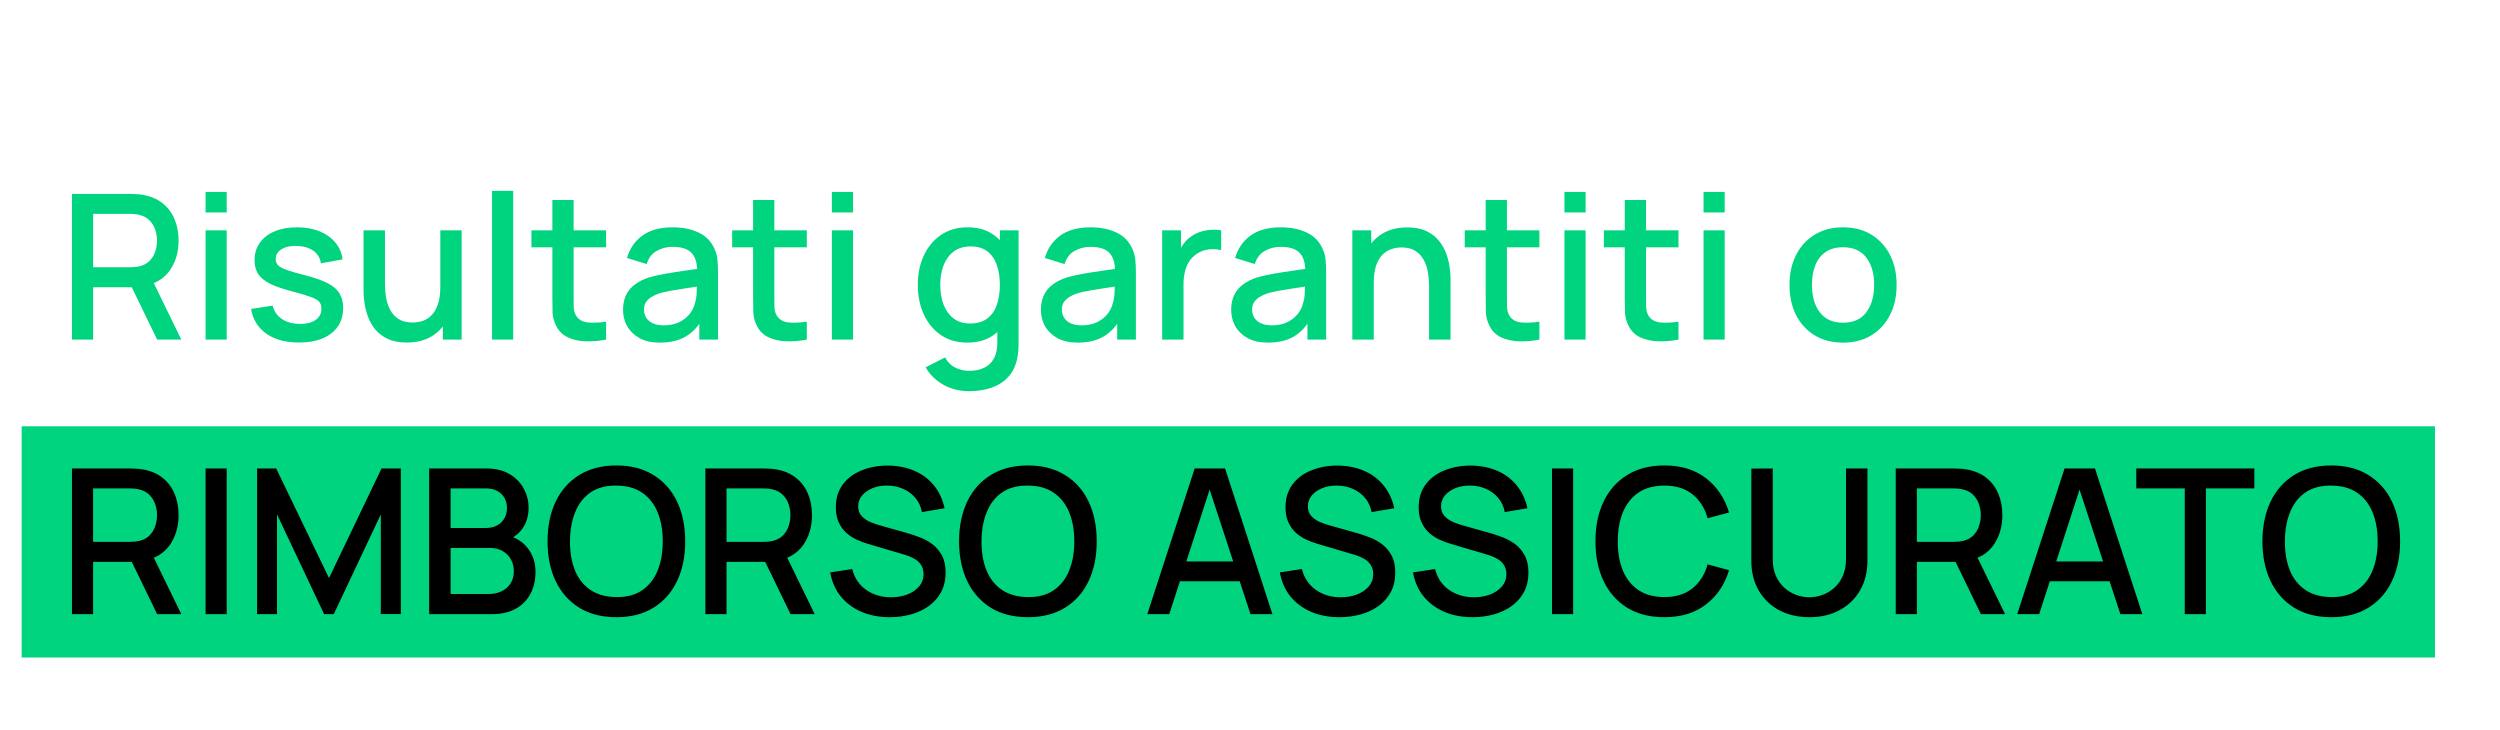
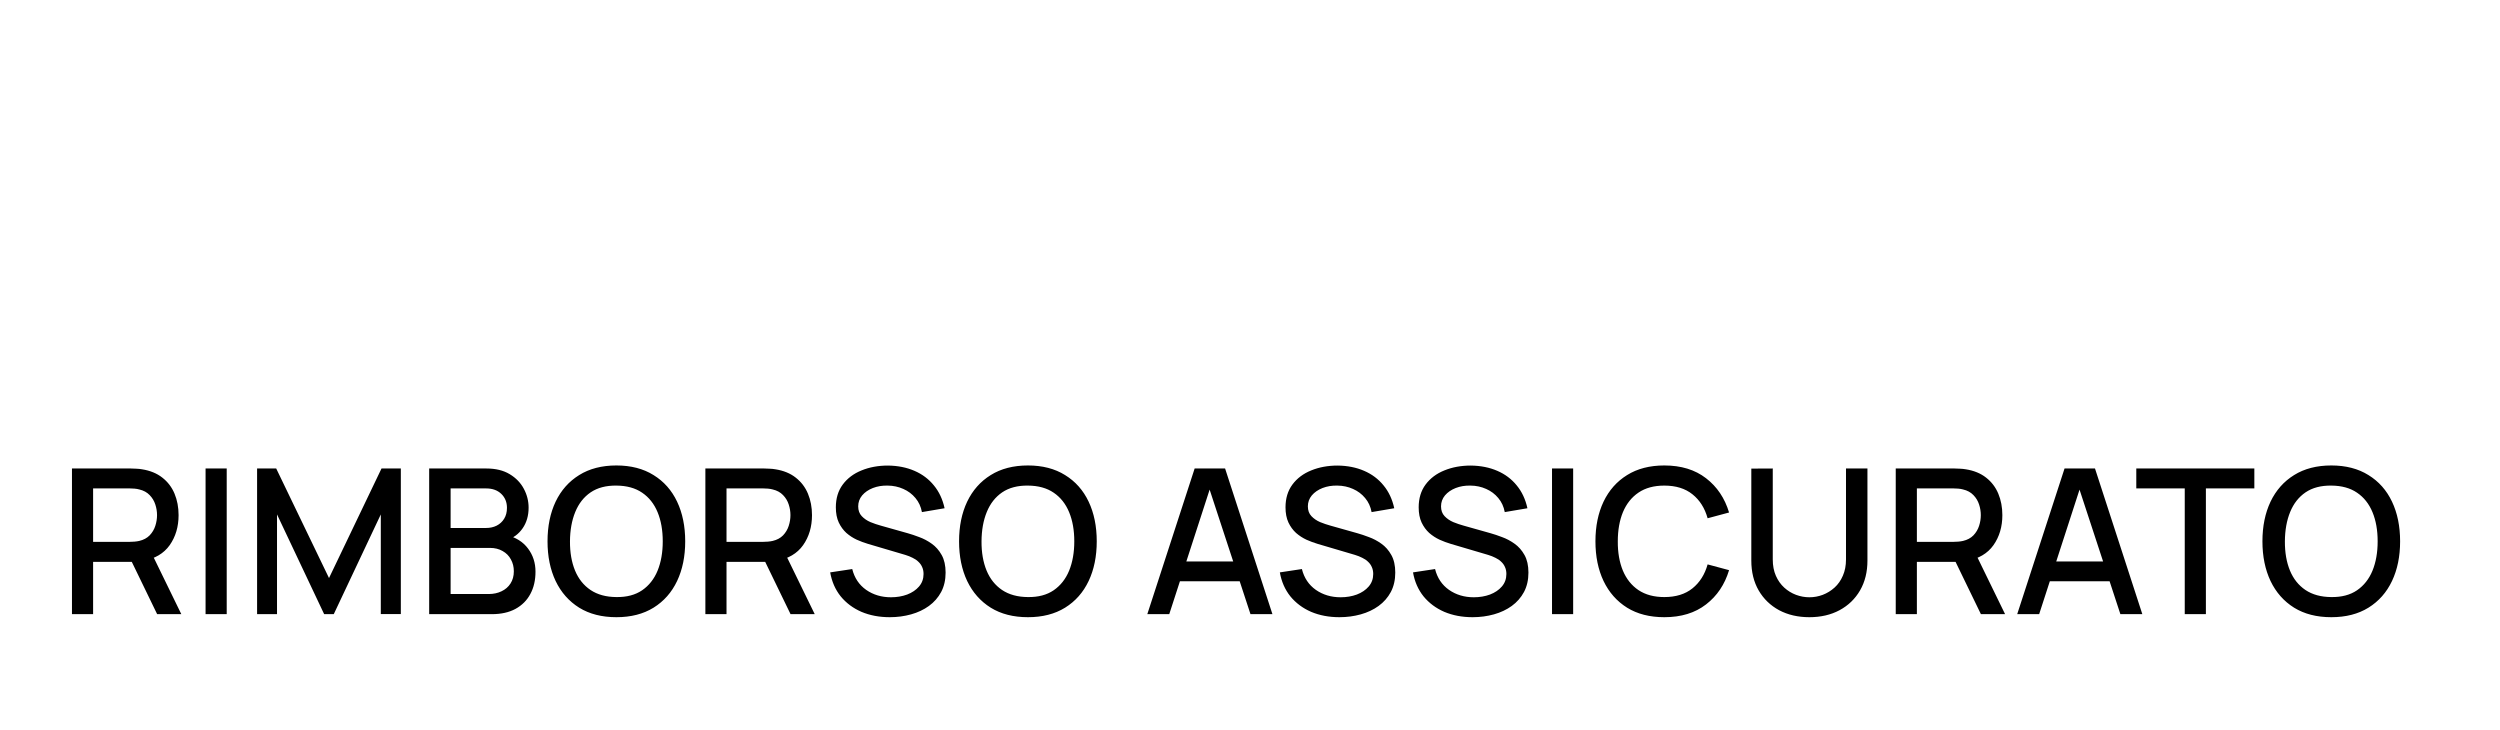
<svg xmlns="http://www.w3.org/2000/svg" width="346" height="101" viewBox="0 0 346 101" fill="none">
-   <rect width="346" height="101" fill="white" />
-   <rect x="3" y="59" width="334" height="32" fill="#00D47E" />
-   <path d="M9.96 47V26.84H18.108C18.304 26.84 18.547 26.849 18.836 26.868C19.125 26.877 19.401 26.905 19.662 26.952C20.782 27.129 21.715 27.512 22.462 28.1C23.218 28.688 23.783 29.43 24.156 30.326C24.529 31.222 24.716 32.211 24.716 33.294C24.716 34.899 24.305 36.285 23.484 37.452C22.663 38.609 21.431 39.333 19.788 39.622L18.598 39.762H12.886V47H9.96ZM21.748 47L17.772 38.796L20.726 38.04L25.094 47H21.748ZM12.886 36.99H17.996C18.183 36.99 18.388 36.981 18.612 36.962C18.845 36.943 19.065 36.911 19.27 36.864C19.867 36.724 20.348 36.467 20.712 36.094C21.076 35.711 21.337 35.273 21.496 34.778C21.655 34.283 21.734 33.789 21.734 33.294C21.734 32.799 21.655 32.309 21.496 31.824C21.337 31.329 21.076 30.895 20.712 30.522C20.348 30.139 19.867 29.878 19.27 29.738C19.065 29.682 18.845 29.645 18.612 29.626C18.388 29.607 18.183 29.598 17.996 29.598H12.886V36.99ZM28.451 29.402V26.56H31.377V29.402H28.451ZM28.451 47V31.88H31.377V47H28.451ZM41.363 47.406C39.524 47.406 38.026 47 36.869 46.188C35.712 45.376 35.002 44.233 34.741 42.758L37.737 42.296C37.924 43.08 38.353 43.701 39.025 44.158C39.706 44.606 40.551 44.83 41.559 44.83C42.474 44.83 43.188 44.643 43.701 44.27C44.224 43.897 44.485 43.383 44.485 42.73C44.485 42.347 44.392 42.039 44.205 41.806C44.028 41.563 43.65 41.335 43.071 41.12C42.492 40.905 41.61 40.639 40.425 40.322C39.128 39.986 38.096 39.627 37.331 39.244C36.575 38.852 36.034 38.399 35.707 37.886C35.39 37.363 35.231 36.733 35.231 35.996C35.231 35.081 35.474 34.283 35.959 33.602C36.444 32.921 37.126 32.393 38.003 32.02C38.89 31.647 39.926 31.46 41.111 31.46C42.268 31.46 43.3 31.642 44.205 32.006C45.11 32.37 45.843 32.888 46.403 33.56C46.963 34.223 47.299 35.002 47.411 35.898L44.415 36.444C44.312 35.716 43.972 35.142 43.393 34.722C42.814 34.302 42.063 34.073 41.139 34.036C40.252 33.999 39.534 34.148 38.983 34.484C38.432 34.811 38.157 35.263 38.157 35.842C38.157 36.178 38.26 36.463 38.465 36.696C38.68 36.929 39.09 37.153 39.697 37.368C40.304 37.583 41.2 37.839 42.385 38.138C43.654 38.465 44.662 38.829 45.409 39.23C46.156 39.622 46.688 40.093 47.005 40.644C47.332 41.185 47.495 41.843 47.495 42.618C47.495 44.111 46.949 45.283 45.857 46.132C44.774 46.981 43.276 47.406 41.363 47.406ZM56.291 47.406C55.245 47.406 54.368 47.238 53.659 46.902C52.95 46.566 52.371 46.127 51.923 45.586C51.484 45.035 51.148 44.438 50.915 43.794C50.681 43.15 50.523 42.52 50.439 41.904C50.355 41.288 50.313 40.747 50.313 40.28V31.88H53.281V39.314C53.281 39.902 53.328 40.509 53.421 41.134C53.523 41.75 53.71 42.324 53.981 42.856C54.261 43.388 54.648 43.817 55.143 44.144C55.647 44.471 56.3 44.634 57.103 44.634C57.626 44.634 58.12 44.55 58.587 44.382C59.053 44.205 59.459 43.925 59.805 43.542C60.16 43.159 60.435 42.655 60.631 42.03C60.836 41.405 60.939 40.644 60.939 39.748L62.759 40.434C62.759 41.806 62.502 43.019 61.989 44.074C61.475 45.119 60.738 45.936 59.777 46.524C58.816 47.112 57.654 47.406 56.291 47.406ZM61.289 47V42.632H60.939V31.88H63.893V47H61.289ZM68.099 47V26.42H71.025V47H68.099ZM83.882 47C82.93 47.187 81.996 47.266 81.082 47.238C80.167 47.21 79.35 47.033 78.632 46.706C77.913 46.379 77.371 45.866 77.007 45.166C76.681 44.541 76.504 43.906 76.475 43.262C76.457 42.609 76.448 41.871 76.448 41.05V27.68H79.388V40.91C79.388 41.517 79.392 42.044 79.401 42.492C79.42 42.94 79.518 43.318 79.695 43.626C80.031 44.205 80.564 44.536 81.291 44.62C82.029 44.695 82.892 44.662 83.882 44.522V47ZM73.549 34.232V31.88H83.882V34.232H73.549ZM91.339 47.42C90.219 47.42 89.281 47.215 88.525 46.804C87.769 46.384 87.195 45.833 86.803 45.152C86.421 44.461 86.229 43.705 86.229 42.884C86.229 42.119 86.365 41.447 86.635 40.868C86.906 40.289 87.307 39.799 87.839 39.398C88.371 38.987 89.025 38.656 89.799 38.404C90.471 38.208 91.232 38.035 92.081 37.886C92.931 37.737 93.822 37.597 94.755 37.466C95.698 37.335 96.631 37.205 97.555 37.074L96.491 37.662C96.51 36.477 96.258 35.599 95.735 35.03C95.222 34.451 94.335 34.162 93.075 34.162C92.282 34.162 91.554 34.349 90.891 34.722C90.229 35.086 89.767 35.693 89.505 36.542L86.775 35.702C87.149 34.405 87.858 33.373 88.903 32.608C89.958 31.843 91.358 31.46 93.103 31.46C94.457 31.46 95.633 31.693 96.631 32.16C97.639 32.617 98.377 33.345 98.843 34.344C99.086 34.839 99.235 35.361 99.291 35.912C99.347 36.463 99.375 37.055 99.375 37.69V47H96.785V43.542L97.289 43.99C96.664 45.147 95.866 46.011 94.895 46.58C93.934 47.14 92.749 47.42 91.339 47.42ZM91.857 45.026C92.688 45.026 93.402 44.881 93.999 44.592C94.597 44.293 95.077 43.915 95.441 43.458C95.805 43.001 96.043 42.525 96.155 42.03C96.314 41.582 96.403 41.078 96.421 40.518C96.449 39.958 96.463 39.51 96.463 39.174L97.415 39.524C96.491 39.664 95.651 39.79 94.895 39.902C94.139 40.014 93.453 40.126 92.837 40.238C92.231 40.341 91.689 40.467 91.213 40.616C90.812 40.756 90.453 40.924 90.135 41.12C89.827 41.316 89.58 41.554 89.393 41.834C89.216 42.114 89.127 42.455 89.127 42.856C89.127 43.248 89.225 43.612 89.421 43.948C89.617 44.275 89.916 44.536 90.317 44.732C90.719 44.928 91.232 45.026 91.857 45.026ZM111.663 47C110.711 47.187 109.777 47.266 108.863 47.238C107.948 47.21 107.131 47.033 106.413 46.706C105.694 46.379 105.153 45.866 104.789 45.166C104.462 44.541 104.285 43.906 104.257 43.262C104.238 42.609 104.229 41.871 104.229 41.05V27.68H107.169V40.91C107.169 41.517 107.173 42.044 107.183 42.492C107.201 42.94 107.299 43.318 107.477 43.626C107.813 44.205 108.345 44.536 109.073 44.62C109.81 44.695 110.673 44.662 111.663 44.522V47ZM101.331 34.232V31.88H111.663V34.232H101.331ZM115.131 29.402V26.56H118.057V29.402H115.131ZM115.131 47V31.88H118.057V47H115.131ZM134.096 54.14C133.284 54.14 132.496 54.014 131.73 53.762C130.974 53.51 130.284 53.137 129.658 52.642C129.033 52.157 128.515 51.555 128.104 50.836L130.806 49.464C131.133 50.108 131.6 50.579 132.206 50.878C132.813 51.177 133.452 51.326 134.124 51.326C134.955 51.326 135.664 51.177 136.252 50.878C136.84 50.589 137.284 50.15 137.582 49.562C137.89 48.974 138.04 48.246 138.03 47.378V43.15H138.38V31.88H140.97V47.406C140.97 47.807 140.956 48.19 140.928 48.554C140.9 48.918 140.849 49.282 140.774 49.646C140.56 50.663 140.149 51.503 139.542 52.166C138.945 52.829 138.18 53.323 137.246 53.65C136.322 53.977 135.272 54.14 134.096 54.14ZM133.872 47.42C132.463 47.42 131.245 47.07 130.218 46.37C129.201 45.67 128.412 44.718 127.852 43.514C127.302 42.301 127.026 40.938 127.026 39.426C127.026 37.905 127.306 36.547 127.866 35.352C128.426 34.148 129.22 33.201 130.246 32.51C131.282 31.81 132.51 31.46 133.928 31.46C135.356 31.46 136.556 31.81 137.526 32.51C138.506 33.201 139.244 34.148 139.738 35.352C140.242 36.556 140.494 37.914 140.494 39.426C140.494 40.938 140.242 42.296 139.738 43.5C139.234 44.704 138.492 45.661 137.512 46.37C136.532 47.07 135.319 47.42 133.872 47.42ZM134.278 44.774C135.24 44.774 136.024 44.545 136.63 44.088C137.237 43.631 137.68 43.001 137.96 42.198C138.24 41.395 138.38 40.471 138.38 39.426C138.38 38.381 138.236 37.457 137.946 36.654C137.666 35.851 137.228 35.226 136.63 34.778C136.042 34.33 135.291 34.106 134.376 34.106C133.406 34.106 132.608 34.344 131.982 34.82C131.357 35.296 130.89 35.935 130.582 36.738C130.284 37.541 130.134 38.437 130.134 39.426C130.134 40.425 130.284 41.33 130.582 42.142C130.89 42.945 131.348 43.584 131.954 44.06C132.57 44.536 133.345 44.774 134.278 44.774ZM149.171 47.42C148.051 47.42 147.113 47.215 146.357 46.804C145.601 46.384 145.027 45.833 144.635 45.152C144.253 44.461 144.061 43.705 144.061 42.884C144.061 42.119 144.197 41.447 144.467 40.868C144.738 40.289 145.139 39.799 145.671 39.398C146.203 38.987 146.857 38.656 147.631 38.404C148.303 38.208 149.064 38.035 149.913 37.886C150.763 37.737 151.654 37.597 152.587 37.466C153.53 37.335 154.463 37.205 155.387 37.074L154.323 37.662C154.342 36.477 154.09 35.599 153.567 35.03C153.054 34.451 152.167 34.162 150.907 34.162C150.114 34.162 149.386 34.349 148.723 34.722C148.061 35.086 147.599 35.693 147.337 36.542L144.607 35.702C144.981 34.405 145.69 33.373 146.735 32.608C147.79 31.843 149.19 31.46 150.935 31.46C152.289 31.46 153.465 31.693 154.463 32.16C155.471 32.617 156.209 33.345 156.675 34.344C156.918 34.839 157.067 35.361 157.123 35.912C157.179 36.463 157.207 37.055 157.207 37.69V47H154.617V43.542L155.121 43.99C154.496 45.147 153.698 46.011 152.727 46.58C151.766 47.14 150.581 47.42 149.171 47.42ZM149.689 45.026C150.52 45.026 151.234 44.881 151.831 44.592C152.429 44.293 152.909 43.915 153.273 43.458C153.637 43.001 153.875 42.525 153.987 42.03C154.146 41.582 154.235 41.078 154.253 40.518C154.281 39.958 154.295 39.51 154.295 39.174L155.247 39.524C154.323 39.664 153.483 39.79 152.727 39.902C151.971 40.014 151.285 40.126 150.669 40.238C150.063 40.341 149.521 40.467 149.045 40.616C148.644 40.756 148.285 40.924 147.967 41.12C147.659 41.316 147.412 41.554 147.225 41.834C147.048 42.114 146.959 42.455 146.959 42.856C146.959 43.248 147.057 43.612 147.253 43.948C147.449 44.275 147.748 44.536 148.149 44.732C148.551 44.928 149.064 45.026 149.689 45.026ZM160.843 47V31.88H163.447V35.548L163.083 35.072C163.269 34.587 163.512 34.143 163.811 33.742C164.109 33.331 164.455 32.995 164.847 32.734C165.229 32.454 165.654 32.239 166.121 32.09C166.597 31.931 167.082 31.838 167.577 31.81C168.071 31.773 168.547 31.796 169.005 31.88V34.624C168.51 34.493 167.959 34.456 167.353 34.512C166.755 34.568 166.205 34.759 165.701 35.086C165.225 35.394 164.847 35.767 164.567 36.206C164.296 36.645 164.1 37.135 163.979 37.676C163.857 38.208 163.797 38.773 163.797 39.37V47H160.843ZM175.503 47.42C174.383 47.42 173.445 47.215 172.689 46.804C171.933 46.384 171.359 45.833 170.967 45.152C170.585 44.461 170.393 43.705 170.393 42.884C170.393 42.119 170.529 41.447 170.799 40.868C171.07 40.289 171.471 39.799 172.003 39.398C172.535 38.987 173.189 38.656 173.963 38.404C174.635 38.208 175.396 38.035 176.245 37.886C177.095 37.737 177.986 37.597 178.919 37.466C179.862 37.335 180.795 37.205 181.719 37.074L180.655 37.662C180.674 36.477 180.422 35.599 179.899 35.03C179.386 34.451 178.499 34.162 177.239 34.162C176.446 34.162 175.718 34.349 175.055 34.722C174.393 35.086 173.931 35.693 173.669 36.542L170.939 35.702C171.313 34.405 172.022 33.373 173.067 32.608C174.122 31.843 175.522 31.46 177.267 31.46C178.621 31.46 179.797 31.693 180.795 32.16C181.803 32.617 182.541 33.345 183.007 34.344C183.25 34.839 183.399 35.361 183.455 35.912C183.511 36.463 183.539 37.055 183.539 37.69V47H180.949V43.542L181.453 43.99C180.828 45.147 180.03 46.011 179.059 46.58C178.098 47.14 176.913 47.42 175.503 47.42ZM176.021 45.026C176.852 45.026 177.566 44.881 178.163 44.592C178.761 44.293 179.241 43.915 179.605 43.458C179.969 43.001 180.207 42.525 180.319 42.03C180.478 41.582 180.567 41.078 180.585 40.518C180.613 39.958 180.627 39.51 180.627 39.174L181.579 39.524C180.655 39.664 179.815 39.79 179.059 39.902C178.303 40.014 177.617 40.126 177.001 40.238C176.395 40.341 175.853 40.467 175.377 40.616C174.976 40.756 174.617 40.924 174.299 41.12C173.991 41.316 173.744 41.554 173.557 41.834C173.38 42.114 173.291 42.455 173.291 42.856C173.291 43.248 173.389 43.612 173.585 43.948C173.781 44.275 174.08 44.536 174.481 44.732C174.883 44.928 175.396 45.026 176.021 45.026ZM197.787 47V39.566C197.787 38.978 197.736 38.376 197.633 37.76C197.54 37.135 197.353 36.556 197.073 36.024C196.802 35.492 196.415 35.063 195.911 34.736C195.416 34.409 194.768 34.246 193.965 34.246C193.442 34.246 192.948 34.335 192.481 34.512C192.014 34.68 191.604 34.955 191.249 35.338C190.904 35.721 190.628 36.225 190.423 36.85C190.227 37.475 190.129 38.236 190.129 39.132L188.309 38.446C188.309 37.074 188.566 35.865 189.079 34.82C189.592 33.765 190.33 32.944 191.291 32.356C192.252 31.768 193.414 31.474 194.777 31.474C195.822 31.474 196.7 31.642 197.409 31.978C198.118 32.314 198.692 32.757 199.131 33.308C199.579 33.849 199.92 34.442 200.153 35.086C200.386 35.73 200.545 36.36 200.629 36.976C200.713 37.592 200.755 38.133 200.755 38.6V47H197.787ZM187.161 47V31.88H189.779V36.248H190.129V47H187.161ZM213.053 47C212.101 47.187 211.168 47.266 210.253 47.238C209.339 47.21 208.522 47.033 207.803 46.706C207.085 46.379 206.543 45.866 206.179 45.166C205.853 44.541 205.675 43.906 205.647 43.262C205.629 42.609 205.619 41.871 205.619 41.05V27.68H208.559V40.91C208.559 41.517 208.564 42.044 208.573 42.492C208.592 42.94 208.69 43.318 208.867 43.626C209.203 44.205 209.735 44.536 210.463 44.62C211.201 44.695 212.064 44.662 213.053 44.522V47ZM202.721 34.232V31.88H213.053V34.232H202.721ZM216.521 29.402V26.56H219.447V29.402H216.521ZM216.521 47V31.88H219.447V47H216.521ZM232.303 47C231.351 47.187 230.418 47.266 229.503 47.238C228.589 47.21 227.772 47.033 227.053 46.706C226.335 46.379 225.793 45.866 225.429 45.166C225.103 44.541 224.925 43.906 224.897 43.262C224.879 42.609 224.869 41.871 224.869 41.05V27.68H227.809V40.91C227.809 41.517 227.814 42.044 227.823 42.492C227.842 42.94 227.94 43.318 228.117 43.626C228.453 44.205 228.985 44.536 229.713 44.62C230.451 44.695 231.314 44.662 232.303 44.522V47ZM221.971 34.232V31.88H232.303V34.232H221.971ZM235.771 29.402V26.56H238.697V29.402H235.771ZM235.771 47V31.88H238.697V47H235.771ZM255.073 47.42C253.561 47.42 252.25 47.079 251.139 46.398C250.028 45.717 249.17 44.779 248.563 43.584C247.966 42.38 247.667 40.994 247.667 39.426C247.667 37.849 247.975 36.463 248.591 35.268C249.207 34.064 250.07 33.131 251.181 32.468C252.292 31.796 253.589 31.46 255.073 31.46C256.585 31.46 257.896 31.801 259.007 32.482C260.118 33.163 260.976 34.101 261.583 35.296C262.19 36.491 262.493 37.867 262.493 39.426C262.493 41.003 262.185 42.394 261.569 43.598C260.962 44.793 260.104 45.731 258.993 46.412C257.882 47.084 256.576 47.42 255.073 47.42ZM255.073 44.662C256.52 44.662 257.598 44.177 258.307 43.206C259.026 42.226 259.385 40.966 259.385 39.426C259.385 37.849 259.021 36.589 258.293 35.646C257.574 34.694 256.501 34.218 255.073 34.218C254.093 34.218 253.286 34.442 252.651 34.89C252.016 35.329 251.545 35.94 251.237 36.724C250.929 37.499 250.775 38.399 250.775 39.426C250.775 41.013 251.139 42.282 251.867 43.234C252.595 44.186 253.664 44.662 255.073 44.662Z" fill="#00D47E" />
  <path d="M9.96 85V64.84H18.108C18.304 64.84 18.547 64.849 18.836 64.868C19.125 64.877 19.401 64.905 19.662 64.952C20.782 65.129 21.715 65.512 22.462 66.1C23.218 66.688 23.783 67.43 24.156 68.326C24.529 69.222 24.716 70.211 24.716 71.294C24.716 72.899 24.305 74.285 23.484 75.452C22.663 76.609 21.431 77.333 19.788 77.622L18.598 77.762H12.886V85H9.96ZM21.748 85L17.772 76.796L20.726 76.04L25.094 85H21.748ZM12.886 74.99H17.996C18.183 74.99 18.388 74.981 18.612 74.962C18.845 74.943 19.065 74.911 19.27 74.864C19.867 74.724 20.348 74.467 20.712 74.094C21.076 73.711 21.337 73.273 21.496 72.778C21.655 72.283 21.734 71.789 21.734 71.294C21.734 70.799 21.655 70.309 21.496 69.824C21.337 69.329 21.076 68.895 20.712 68.522C20.348 68.139 19.867 67.878 19.27 67.738C19.065 67.682 18.845 67.645 18.612 67.626C18.388 67.607 18.183 67.598 17.996 67.598H12.886V74.99ZM28.451 85V64.84H31.377V85H28.451ZM35.581 85V64.84H38.227L45.535 80.002L52.801 64.84H55.475V84.986H52.703V71.196L46.193 85H44.863L38.339 71.196V85H35.581ZM59.398 85V64.84H67.322C68.6 64.84 69.674 65.101 70.541 65.624C71.409 66.147 72.063 66.823 72.501 67.654C72.94 68.475 73.159 69.343 73.159 70.258C73.159 71.369 72.884 72.321 72.334 73.114C71.792 73.907 71.059 74.449 70.135 74.738L70.108 74.052C71.395 74.369 72.385 74.99 73.076 75.914C73.766 76.829 74.112 77.897 74.112 79.12C74.112 80.305 73.874 81.337 73.397 82.214C72.931 83.091 72.245 83.777 71.34 84.272C70.444 84.757 69.356 85 68.078 85H59.398ZM62.365 82.214H67.629C68.292 82.214 68.885 82.088 69.407 81.836C69.939 81.584 70.355 81.225 70.653 80.758C70.962 80.282 71.115 79.717 71.115 79.064C71.115 78.457 70.98 77.911 70.71 77.426C70.448 76.931 70.066 76.544 69.561 76.264C69.067 75.975 68.484 75.83 67.811 75.83H62.365V82.214ZM62.365 73.072H67.279C67.821 73.072 68.306 72.965 68.736 72.75C69.174 72.526 69.519 72.209 69.772 71.798C70.033 71.378 70.163 70.874 70.163 70.286C70.163 69.502 69.902 68.858 69.379 68.354C68.857 67.85 68.157 67.598 67.279 67.598H62.365V73.072ZM85.311 85.42C83.296 85.42 81.578 84.981 80.159 84.104C78.741 83.217 77.653 81.985 76.897 80.408C76.151 78.831 75.778 77.001 75.778 74.92C75.778 72.839 76.151 71.009 76.897 69.432C77.653 67.855 78.741 66.627 80.159 65.75C81.578 64.863 83.296 64.42 85.311 64.42C87.318 64.42 89.031 64.863 90.45 65.75C91.877 66.627 92.965 67.855 93.712 69.432C94.458 71.009 94.832 72.839 94.832 74.92C94.832 77.001 94.458 78.831 93.712 80.408C92.965 81.985 91.877 83.217 90.45 84.104C89.031 84.981 87.318 85.42 85.311 85.42ZM85.311 82.634C86.74 82.653 87.925 82.34 88.868 81.696C89.82 81.043 90.534 80.137 91.01 78.98C91.486 77.813 91.724 76.46 91.724 74.92C91.724 73.38 91.486 72.036 91.01 70.888C90.534 69.731 89.82 68.83 88.868 68.186C87.925 67.542 86.74 67.215 85.311 67.206C83.883 67.187 82.694 67.5 81.742 68.144C80.799 68.788 80.09 69.693 79.614 70.86C79.138 72.027 78.895 73.38 78.885 74.92C78.876 76.46 79.109 77.809 79.585 78.966C80.061 80.114 80.775 81.01 81.728 81.654C82.689 82.298 83.883 82.625 85.311 82.634ZM97.624 85V64.84H105.772C105.968 64.84 106.211 64.849 106.5 64.868C106.789 64.877 107.065 64.905 107.326 64.952C108.446 65.129 109.379 65.512 110.126 66.1C110.882 66.688 111.447 67.43 111.82 68.326C112.193 69.222 112.38 70.211 112.38 71.294C112.38 72.899 111.969 74.285 111.148 75.452C110.327 76.609 109.095 77.333 107.452 77.622L106.262 77.762H100.55V85H97.624ZM109.412 85L105.436 76.796L108.39 76.04L112.758 85H109.412ZM100.55 74.99H105.66C105.847 74.99 106.052 74.981 106.276 74.962C106.509 74.943 106.729 74.911 106.934 74.864C107.531 74.724 108.012 74.467 108.376 74.094C108.74 73.711 109.001 73.273 109.16 72.778C109.319 72.283 109.398 71.789 109.398 71.294C109.398 70.799 109.319 70.309 109.16 69.824C109.001 69.329 108.74 68.895 108.376 68.522C108.012 68.139 107.531 67.878 106.934 67.738C106.729 67.682 106.509 67.645 106.276 67.626C106.052 67.607 105.847 67.598 105.66 67.598H100.55V74.99ZM123.143 85.42C121.696 85.42 120.39 85.173 119.223 84.678C118.066 84.174 117.109 83.46 116.353 82.536C115.606 81.603 115.121 80.497 114.897 79.218L117.949 78.756C118.257 79.988 118.901 80.949 119.881 81.64C120.861 82.321 122.004 82.662 123.311 82.662C124.123 82.662 124.87 82.536 125.551 82.284C126.232 82.023 126.778 81.654 127.189 81.178C127.609 80.693 127.819 80.114 127.819 79.442C127.819 79.078 127.754 78.756 127.623 78.476C127.502 78.196 127.329 77.953 127.105 77.748C126.89 77.533 126.624 77.351 126.307 77.202C125.999 77.043 125.658 76.908 125.285 76.796L120.119 75.27C119.615 75.121 119.102 74.929 118.579 74.696C118.056 74.453 117.576 74.141 117.137 73.758C116.708 73.366 116.358 72.885 116.087 72.316C115.816 71.737 115.681 71.037 115.681 70.216C115.681 68.975 115.998 67.925 116.633 67.066C117.277 66.198 118.145 65.545 119.237 65.106C120.329 64.658 121.552 64.434 122.905 64.434C124.268 64.453 125.486 64.695 126.559 65.162C127.642 65.629 128.538 66.301 129.247 67.178C129.966 68.046 130.46 69.101 130.731 70.342L127.595 70.874C127.455 70.118 127.156 69.469 126.699 68.928C126.242 68.377 125.682 67.957 125.019 67.668C124.356 67.369 123.638 67.215 122.863 67.206C122.116 67.187 121.43 67.299 120.805 67.542C120.189 67.785 119.694 68.125 119.321 68.564C118.957 69.003 118.775 69.507 118.775 70.076C118.775 70.636 118.938 71.089 119.265 71.434C119.592 71.779 119.993 72.055 120.469 72.26C120.954 72.456 121.435 72.619 121.911 72.75L125.635 73.8C126.102 73.931 126.629 74.108 127.217 74.332C127.814 74.547 128.388 74.85 128.939 75.242C129.499 75.634 129.961 76.157 130.325 76.81C130.689 77.454 130.871 78.266 130.871 79.246C130.871 80.263 130.666 81.159 130.255 81.934C129.844 82.699 129.28 83.343 128.561 83.866C127.852 84.379 127.03 84.767 126.097 85.028C125.164 85.289 124.179 85.42 123.143 85.42ZM142.269 85.42C140.253 85.42 138.535 84.981 137.117 84.104C135.698 83.217 134.611 81.985 133.855 80.408C133.108 78.831 132.735 77.001 132.735 74.92C132.735 72.839 133.108 71.009 133.855 69.432C134.611 67.855 135.698 66.627 137.117 65.75C138.535 64.863 140.253 64.42 142.269 64.42C144.275 64.42 145.988 64.863 147.407 65.75C148.835 66.627 149.922 67.855 150.669 69.432C151.415 71.009 151.789 72.839 151.789 74.92C151.789 77.001 151.415 78.831 150.669 80.408C149.922 81.985 148.835 83.217 147.407 84.104C145.988 84.981 144.275 85.42 142.269 85.42ZM142.269 82.634C143.697 82.653 144.882 82.34 145.825 81.696C146.777 81.043 147.491 80.137 147.967 78.98C148.443 77.813 148.681 76.46 148.681 74.92C148.681 73.38 148.443 72.036 147.967 70.888C147.491 69.731 146.777 68.83 145.825 68.186C144.882 67.542 143.697 67.215 142.269 67.206C140.841 67.187 139.651 67.5 138.699 68.144C137.756 68.788 137.047 69.693 136.571 70.86C136.095 72.027 135.852 73.38 135.843 74.92C135.833 76.46 136.067 77.809 136.543 78.966C137.019 80.114 137.733 81.01 138.685 81.654C139.646 82.298 140.841 82.625 142.269 82.634ZM158.787 85L165.339 64.84H169.553L176.105 85H173.067L167.033 66.604H167.789L161.825 85H158.787ZM162.189 80.45V77.706H172.717V80.45H162.189ZM185.377 85.42C183.931 85.42 182.624 85.173 181.457 84.678C180.3 84.174 179.343 83.46 178.587 82.536C177.841 81.603 177.355 80.497 177.131 79.218L180.183 78.756C180.491 79.988 181.135 80.949 182.115 81.64C183.095 82.321 184.239 82.662 185.545 82.662C186.357 82.662 187.104 82.536 187.785 82.284C188.467 82.023 189.013 81.654 189.423 81.178C189.843 80.693 190.053 80.114 190.053 79.442C190.053 79.078 189.988 78.756 189.857 78.476C189.736 78.196 189.563 77.953 189.339 77.748C189.125 77.533 188.859 77.351 188.541 77.202C188.233 77.043 187.893 76.908 187.519 76.796L182.353 75.27C181.849 75.121 181.336 74.929 180.813 74.696C180.291 74.453 179.81 74.141 179.371 73.758C178.942 73.366 178.592 72.885 178.321 72.316C178.051 71.737 177.915 71.037 177.915 70.216C177.915 68.975 178.233 67.925 178.867 67.066C179.511 66.198 180.379 65.545 181.471 65.106C182.563 64.658 183.786 64.434 185.139 64.434C186.502 64.453 187.72 64.695 188.793 65.162C189.876 65.629 190.772 66.301 191.481 67.178C192.2 68.046 192.695 69.101 192.965 70.342L189.829 70.874C189.689 70.118 189.391 69.469 188.933 68.928C188.476 68.377 187.916 67.957 187.253 67.668C186.591 67.369 185.872 67.215 185.097 67.206C184.351 67.187 183.665 67.299 183.039 67.542C182.423 67.785 181.929 68.125 181.555 68.564C181.191 69.003 181.009 69.507 181.009 70.076C181.009 70.636 181.173 71.089 181.499 71.434C181.826 71.779 182.227 72.055 182.703 72.26C183.189 72.456 183.669 72.619 184.145 72.75L187.869 73.8C188.336 73.931 188.863 74.108 189.451 74.332C190.049 74.547 190.623 74.85 191.173 75.242C191.733 75.634 192.195 76.157 192.559 76.81C192.923 77.454 193.105 78.266 193.105 79.246C193.105 80.263 192.9 81.159 192.489 81.934C192.079 82.699 191.514 83.343 190.795 83.866C190.086 84.379 189.265 84.767 188.331 85.028C187.398 85.289 186.413 85.42 185.377 85.42ZM203.807 85.42C202.36 85.42 201.054 85.173 199.887 84.678C198.73 84.174 197.773 83.46 197.017 82.536C196.27 81.603 195.785 80.497 195.561 79.218L198.613 78.756C198.921 79.988 199.565 80.949 200.545 81.64C201.525 82.321 202.668 82.662 203.975 82.662C204.787 82.662 205.534 82.536 206.215 82.284C206.896 82.023 207.442 81.654 207.853 81.178C208.273 80.693 208.483 80.114 208.483 79.442C208.483 79.078 208.418 78.756 208.287 78.476C208.166 78.196 207.993 77.953 207.769 77.748C207.554 77.533 207.288 77.351 206.971 77.202C206.663 77.043 206.322 76.908 205.949 76.796L200.783 75.27C200.279 75.121 199.766 74.929 199.243 74.696C198.72 74.453 198.24 74.141 197.801 73.758C197.372 73.366 197.022 72.885 196.751 72.316C196.48 71.737 196.345 71.037 196.345 70.216C196.345 68.975 196.662 67.925 197.297 67.066C197.941 66.198 198.809 65.545 199.901 65.106C200.993 64.658 202.216 64.434 203.569 64.434C204.932 64.453 206.15 64.695 207.223 65.162C208.306 65.629 209.202 66.301 209.911 67.178C210.63 68.046 211.124 69.101 211.395 70.342L208.259 70.874C208.119 70.118 207.82 69.469 207.363 68.928C206.906 68.377 206.346 67.957 205.683 67.668C205.02 67.369 204.302 67.215 203.527 67.206C202.78 67.187 202.094 67.299 201.469 67.542C200.853 67.785 200.358 68.125 199.985 68.564C199.621 69.003 199.439 69.507 199.439 70.076C199.439 70.636 199.602 71.089 199.929 71.434C200.256 71.779 200.657 72.055 201.133 72.26C201.618 72.456 202.099 72.619 202.575 72.75L206.299 73.8C206.766 73.931 207.293 74.108 207.881 74.332C208.478 74.547 209.052 74.85 209.603 75.242C210.163 75.634 210.625 76.157 210.989 76.81C211.353 77.454 211.535 78.266 211.535 79.246C211.535 80.263 211.33 81.159 210.919 81.934C210.508 82.699 209.944 83.343 209.225 83.866C208.516 84.379 207.694 84.767 206.761 85.028C205.828 85.289 204.843 85.42 203.807 85.42ZM214.799 85V64.84H217.725V85H214.799ZM230.343 85.42C228.327 85.42 226.609 84.981 225.191 84.104C223.772 83.217 222.685 81.985 221.929 80.408C221.182 78.831 220.809 77.001 220.809 74.92C220.809 72.839 221.182 71.009 221.929 69.432C222.685 67.855 223.772 66.627 225.191 65.75C226.609 64.863 228.327 64.42 230.343 64.42C232.667 64.42 234.589 65.008 236.111 66.184C237.641 67.36 238.705 68.942 239.303 70.93L236.335 71.728C235.943 70.319 235.243 69.213 234.235 68.41C233.236 67.607 231.939 67.206 230.343 67.206C228.915 67.206 227.725 67.528 226.773 68.172C225.821 68.816 225.102 69.717 224.617 70.874C224.141 72.031 223.903 73.38 223.903 74.92C223.893 76.46 224.127 77.809 224.603 78.966C225.088 80.123 225.807 81.024 226.759 81.668C227.72 82.312 228.915 82.634 230.343 82.634C231.939 82.634 233.236 82.233 234.235 81.43C235.243 80.618 235.943 79.512 236.335 78.112L239.303 78.91C238.705 80.898 237.641 82.48 236.111 83.656C234.589 84.832 232.667 85.42 230.343 85.42ZM250.418 85.42C248.841 85.42 247.445 85.098 246.232 84.454C245.028 83.801 244.085 82.891 243.404 81.724C242.723 80.548 242.382 79.167 242.382 77.58V64.854L245.35 64.84V77.426C245.35 78.285 245.495 79.041 245.784 79.694C246.073 80.347 246.461 80.893 246.946 81.332C247.431 81.771 247.973 82.102 248.57 82.326C249.177 82.55 249.793 82.662 250.418 82.662C251.053 82.662 251.669 82.55 252.266 82.326C252.873 82.093 253.419 81.757 253.904 81.318C254.389 80.879 254.772 80.333 255.052 79.68C255.341 79.027 255.486 78.275 255.486 77.426V64.84H258.454V77.58C258.454 79.157 258.113 80.534 257.432 81.71C256.751 82.886 255.803 83.801 254.59 84.454C253.386 85.098 251.995 85.42 250.418 85.42ZM262.37 85V64.84H270.518C270.714 64.84 270.957 64.849 271.246 64.868C271.535 64.877 271.811 64.905 272.072 64.952C273.192 65.129 274.125 65.512 274.872 66.1C275.628 66.688 276.193 67.43 276.566 68.326C276.939 69.222 277.126 70.211 277.126 71.294C277.126 72.899 276.715 74.285 275.894 75.452C275.073 76.609 273.841 77.333 272.198 77.622L271.008 77.762H265.296V85H262.37ZM274.158 85L270.182 76.796L273.136 76.04L277.504 85H274.158ZM265.296 74.99H270.406C270.593 74.99 270.798 74.981 271.022 74.962C271.255 74.943 271.475 74.911 271.68 74.864C272.277 74.724 272.758 74.467 273.122 74.094C273.486 73.711 273.747 73.273 273.906 72.778C274.065 72.283 274.144 71.789 274.144 71.294C274.144 70.799 274.065 70.309 273.906 69.824C273.747 69.329 273.486 68.895 273.122 68.522C272.758 68.139 272.277 67.878 271.68 67.738C271.475 67.682 271.255 67.645 271.022 67.626C270.798 67.607 270.593 67.598 270.406 67.598H265.296V74.99ZM279.181 85L285.733 64.84H289.947L296.499 85H293.461L287.427 66.604H288.183L282.219 85H279.181ZM282.583 80.45V77.706H293.111V80.45H282.583ZM302.369 85V67.598H295.663V64.84H312.001V67.598H305.295V85H302.369ZM322.655 85.42C320.639 85.42 318.922 84.981 317.503 84.104C316.085 83.217 314.997 81.985 314.241 80.408C313.495 78.831 313.121 77.001 313.121 74.92C313.121 72.839 313.495 71.009 314.241 69.432C314.997 67.855 316.085 66.627 317.503 65.75C318.922 64.863 320.639 64.42 322.655 64.42C324.662 64.42 326.375 64.863 327.793 65.75C329.221 66.627 330.309 67.855 331.055 69.432C331.802 71.009 332.175 72.839 332.175 74.92C332.175 77.001 331.802 78.831 331.055 80.408C330.309 81.985 329.221 83.217 327.793 84.104C326.375 84.981 324.662 85.42 322.655 85.42ZM322.655 82.634C324.083 82.653 325.269 82.34 326.211 81.696C327.163 81.043 327.877 80.137 328.353 78.98C328.829 77.813 329.067 76.46 329.067 74.92C329.067 73.38 328.829 72.036 328.353 70.888C327.877 69.731 327.163 68.83 326.211 68.186C325.269 67.542 324.083 67.215 322.655 67.206C321.227 67.187 320.037 67.5 319.085 68.144C318.143 68.788 317.433 69.693 316.957 70.86C316.481 72.027 316.239 73.38 316.229 74.92C316.22 76.46 316.453 77.809 316.929 78.966C317.405 80.114 318.119 81.01 319.071 81.654C320.033 82.298 321.227 82.625 322.655 82.634Z" fill="black" />
</svg>